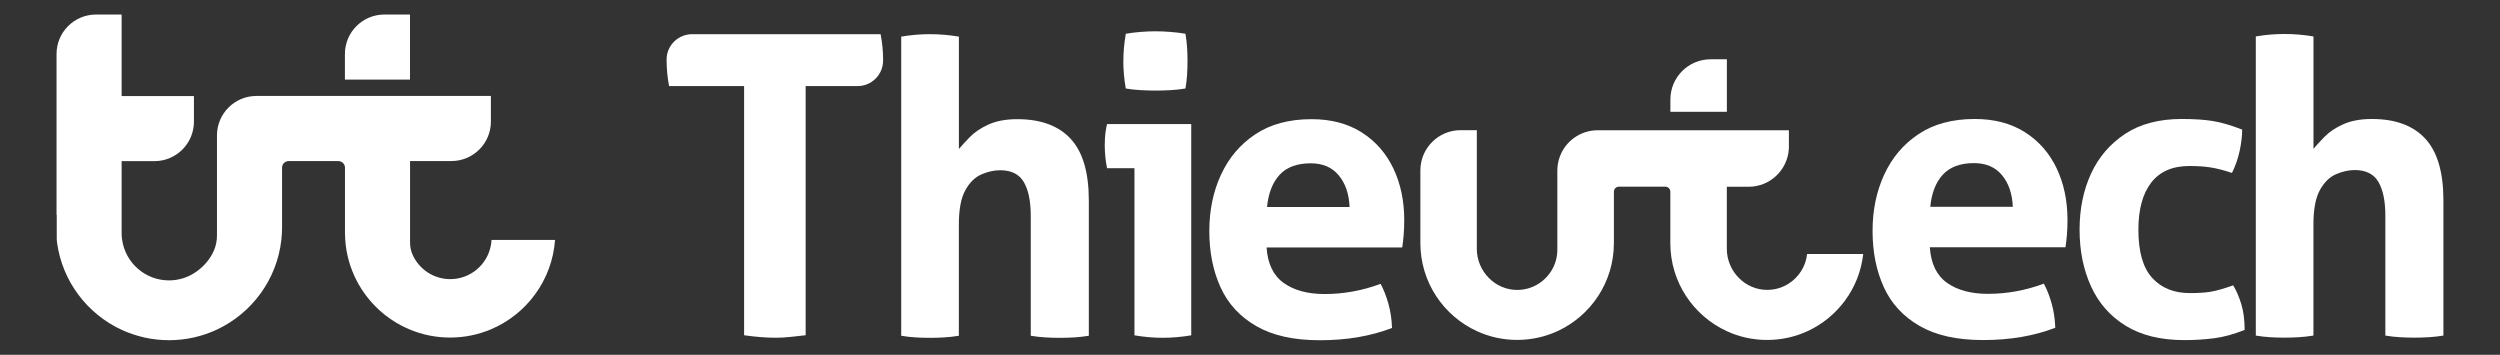
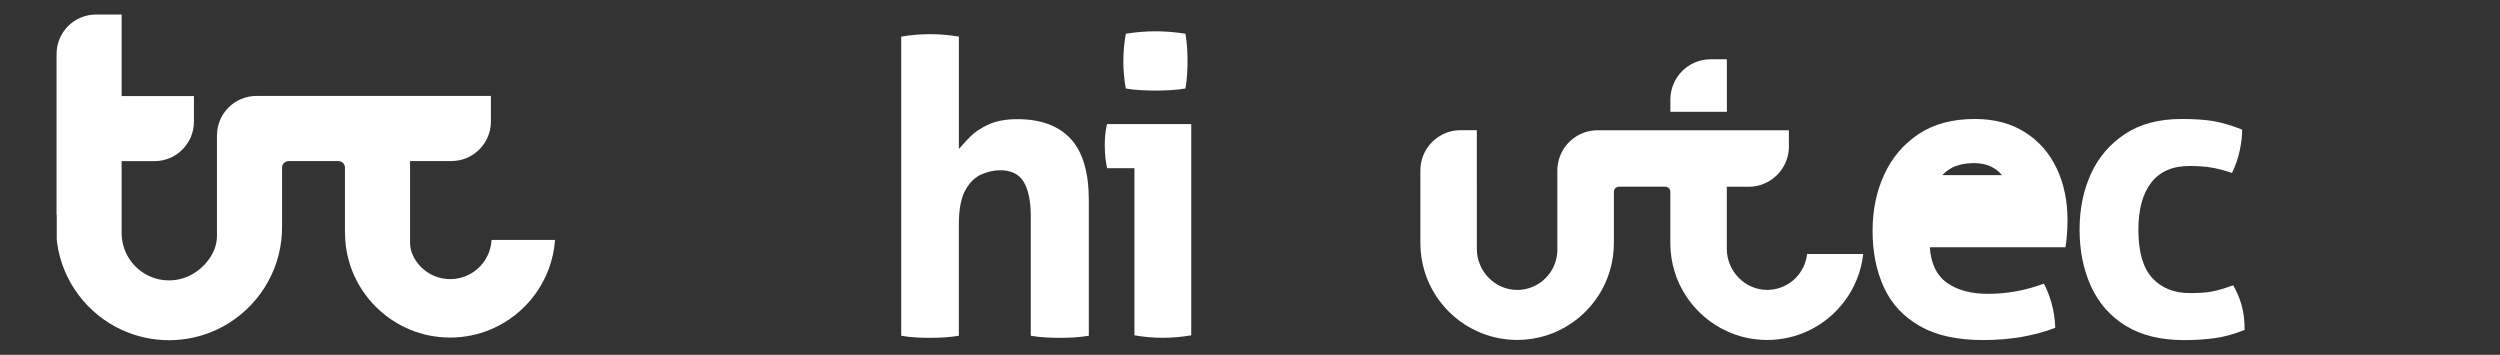
<svg xmlns="http://www.w3.org/2000/svg" id="Laag_1" viewBox="0 0 529.7 75.17">
  <rect x="0" y="0" width="529.7" height="75.17" fill="#333333" stroke="none" />
  <defs>
    <style>      .cls-1 {        fill: #fff;      }    </style>
  </defs>
-   <path class="cls-1" d="M157.65,18.24h-15.88c-.35-1.77-.53-3.64-.53-5.59,0-.02,0-.04,0-.05,0-2.97,2.45-5.36,5.42-5.36h39.92c.35,1.77.53,3.58.53,5.41,0,.07,0,.15,0,.22-.02,2.97-2.45,5.37-5.42,5.37h-10.99v52.79c-1.06.12-2.13.24-3.19.35-1.06.12-2.1.18-3.11.18-2.07,0-4.32-.18-6.74-.53V18.24Z" />
  <path class="cls-1" d="M190.96,7.76c2.02-.35,4.04-.52,6.06-.52s4.07.17,6.15.52v23.81c.58-.69,1.36-1.54,2.34-2.55.98-1.01,2.29-1.89,3.94-2.64,1.65-.75,3.68-1.13,6.1-1.13,4.96,0,8.73,1.39,11.3,4.16,2.57,2.77,3.85,7.13,3.85,13.07v28.66c-1.04.17-2.08.29-3.12.35-1.04.06-2.05.09-3.03.09s-1.99-.03-3.03-.09c-1.04-.06-2.08-.17-3.12-.35v-25.37c0-3.12-.49-5.51-1.47-7.19-.98-1.67-2.66-2.51-5.02-2.51-1.27,0-2.58.29-3.94.87-1.36.58-2.5,1.69-3.42,3.33-.92,1.64-1.39,4.08-1.39,7.32v23.55c-1.04.17-2.08.29-3.12.35-1.04.06-2.05.09-3.03.09s-1.98-.03-2.99-.09c-1.01-.06-2.03-.17-3.07-.35V7.76Z" />
  <path class="cls-1" d="M240.36,35.64h-5.8c-.17-.75-1-5.21,0-9.35h17.84v44.76c-2.08.35-4.1.52-6.06.52s-3.9-.17-5.97-.52v-35.41ZM238.02,12.95c0-1.91.17-3.84.52-5.8.98-.17,2.03-.3,3.16-.39,1.13-.09,2.15-.13,3.07-.13.98,0,2.05.04,3.2.13,1.15.09,2.22.22,3.2.39.17.98.29,1.95.35,2.9.06.95.09,1.92.09,2.9,0,.92-.03,1.88-.09,2.86-.06.98-.17,1.96-.35,2.94-.98.17-2.03.29-3.16.35-1.13.06-2.18.09-3.16.09-.92,0-1.96-.03-3.12-.09-1.16-.06-2.22-.17-3.2-.35-.35-2.02-.52-3.95-.52-5.8Z" />
-   <path class="cls-1" d="M258.71,37.02c1.64-3.58,4.07-6.44,7.27-8.57,3.2-2.13,7.17-3.2,11.9-3.2,4.16,0,7.71.94,10.65,2.81,2.94,1.88,5.18,4.43,6.71,7.66,1.53,3.23,2.29,6.87,2.29,10.91,0,1.1-.04,2.18-.13,3.25-.09,1.07-.19,1.92-.3,2.55h-28.74c.23,3.46,1.44,5.97,3.64,7.53,2.19,1.56,5.08,2.34,8.66,2.34,4.04,0,7.99-.72,11.86-2.16.63,1.16,1.18,2.54,1.64,4.16.46,1.62.72,3.35.78,5.19-4.5,1.73-9.58,2.6-15.24,2.6s-10.04-1-13.51-2.99c-3.46-1.99-5.99-4.73-7.58-8.22-1.59-3.49-2.38-7.46-2.38-11.9s.82-8.37,2.47-11.95ZM283.65,37.15c-1.41-1.7-3.39-2.55-5.93-2.55-2.89,0-5.08.81-6.58,2.42-1.5,1.62-2.4,3.9-2.68,6.84h17.49c-.12-2.77-.88-5.01-2.3-6.71Z" />
-   <path class="cls-1" d="M399.24,36.98c1.64-3.58,4.07-6.44,7.27-8.57,3.2-2.13,7.17-3.2,11.9-3.2,4.16,0,7.71.94,10.65,2.81,2.94,1.88,5.18,4.43,6.71,7.66,1.53,3.23,2.29,6.87,2.29,10.91,0,1.1-.04,2.18-.13,3.25-.09,1.07-.19,1.92-.3,2.55h-28.74c.23,3.46,1.44,5.97,3.64,7.53,2.19,1.56,5.08,2.34,8.66,2.34,4.04,0,7.99-.72,11.86-2.16.63,1.16,1.18,2.54,1.64,4.16.46,1.62.72,3.35.78,5.19-4.5,1.73-9.58,2.6-15.24,2.6s-10.04-1-13.51-2.99c-3.46-1.99-5.99-4.73-7.58-8.22-1.59-3.49-2.38-7.46-2.38-11.9s.82-8.37,2.47-11.95ZM424.18,37.11c-1.41-1.7-3.39-2.55-5.93-2.55-2.89,0-5.08.81-6.58,2.42-1.5,1.62-2.4,3.9-2.68,6.84h17.49c-.12-2.77-.88-5.01-2.3-6.71Z" />
+   <path class="cls-1" d="M399.24,36.98c1.64-3.58,4.07-6.44,7.27-8.57,3.2-2.13,7.17-3.2,11.9-3.2,4.16,0,7.71.94,10.65,2.81,2.94,1.88,5.18,4.43,6.71,7.66,1.53,3.23,2.29,6.87,2.29,10.91,0,1.1-.04,2.18-.13,3.25-.09,1.07-.19,1.92-.3,2.55h-28.74c.23,3.46,1.44,5.97,3.64,7.53,2.19,1.56,5.08,2.34,8.66,2.34,4.04,0,7.99-.72,11.86-2.16.63,1.16,1.18,2.54,1.64,4.16.46,1.62.72,3.35.78,5.19-4.5,1.73-9.58,2.6-15.24,2.6s-10.04-1-13.51-2.99c-3.46-1.99-5.99-4.73-7.58-8.22-1.59-3.49-2.38-7.46-2.38-11.9s.82-8.37,2.47-11.95ZM424.18,37.11c-1.41-1.7-3.39-2.55-5.93-2.55-2.89,0-5.08.81-6.58,2.42-1.5,1.62-2.4,3.9-2.68,6.84c-.12-2.77-.88-5.01-2.3-6.71Z" />
  <path class="cls-1" d="M443.04,60.66c-1.62-3.55-2.42-7.55-2.42-11.99s.81-8.34,2.42-11.86c1.62-3.52,4.03-6.33,7.23-8.44,3.2-2.11,7.2-3.16,11.99-3.16,2.6,0,4.79.14,6.58.43,1.79.29,3.87.9,6.23,1.82,0,1.33-.17,2.81-.52,4.46s-.9,3.22-1.64,4.72c-1.73-.58-3.25-.97-4.55-1.17-1.3-.2-2.79-.3-4.46-.3-3.58,0-6.28,1.17-8.09,3.51-1.82,2.34-2.73,5.67-2.73,10,0,4.68.98,8.08,2.94,10.22,1.96,2.14,4.62,3.2,7.97,3.2,1.85,0,3.35-.1,4.5-.3,1.15-.2,2.71-.65,4.68-1.34.69,1.16,1.27,2.5,1.73,4.03.46,1.53.69,3.33.69,5.41-2.31.92-4.47,1.52-6.49,1.77-2.02.26-4.13.39-6.32.39-4.96,0-9.09-1.01-12.38-3.03-3.29-2.02-5.74-4.81-7.36-8.36Z" />
-   <path class="cls-1" d="M477.97,7.72c2.02-.35,4.04-.52,6.06-.52s4.07.17,6.15.52v23.81c.58-.69,1.36-1.54,2.34-2.55.98-1.01,2.29-1.89,3.94-2.64,1.65-.75,3.68-1.13,6.1-1.13,4.96,0,8.73,1.39,11.3,4.16,2.57,2.77,3.85,7.13,3.85,13.07v28.66c-1.04.17-2.08.29-3.12.35-1.04.06-2.05.09-3.03.09s-1.99-.03-3.03-.09c-1.04-.06-2.08-.17-3.12-.35v-25.37c0-3.12-.49-5.51-1.47-7.19-.98-1.67-2.66-2.51-5.02-2.51-1.27,0-2.58.29-3.94.87-1.36.58-2.5,1.69-3.42,3.33-.92,1.64-1.39,4.08-1.39,7.32v23.55c-1.04.17-2.08.29-3.12.35-1.04.06-2.05.09-3.03.09s-1.98-.03-2.99-.09c-1.01-.06-2.03-.17-3.07-.35V7.72Z" />
  <g>
    <path class="cls-1" d="M365.89,23.69h-11.97v-2.6c0-4.71,3.82-8.53,8.53-8.53h3.44v11.13Z" />
    <path class="cls-1" d="M312.91,39.58v13.16c0,4.75,3.89,8.75,8.63,8.69,1.66-.02,3.21-.51,4.51-1.35,2.36-1.52,3.92-4.17,3.92-7.18v-16.76c0-1.05.19-2.06.54-2.99,1.21-3.24,4.34-5.55,8-5.55h40.52v3.74c0,.07,0,.14-.01.21-.27,4.47-3.98,8.02-8.52,8.02h-4.62v13.16c0,4.75,3.89,8.75,8.63,8.69,1.66-.02,3.21-.51,4.51-1.35,2.11-1.36,3.59-3.63,3.87-6.25h11.89c-.81,7.29-5.44,13.43-11.84,16.36-1.24.57-2.56,1.02-3.92,1.33-1.48.34-3.03.52-4.61.52-3.04,0-5.94-.66-8.53-1.86-7.06-3.24-11.97-10.37-11.97-18.65v-10.9c0-.59-.48-1.07-1.07-1.07h-9.82c-.59,0-1.07.48-1.07,1.07v10.9c0,8.28-4.91,15.41-11.97,18.65-1.24.57-2.56,1.02-3.92,1.33-1.48.34-3.03.52-4.61.52-3.04,0-5.94-.66-8.53-1.86-7.06-3.24-11.97-10.37-11.97-18.65v-15.4c0-4.71,3.82-8.53,8.53-8.53h3.43v11.97Z" />
  </g>
  <g>
    <path class="cls-1" d="M11.98,45.54V11.44c0-4.61,3.74-8.36,8.36-8.36h5.43v17.27h15.32v5.43c0,4.61-3.74,8.36-8.36,8.36h-6.96v15.38c0,.4.03.81.09,1.21l.02.12c.71,4.84,4.88,8.56,9.92,8.56,1.94,0,3.76-.55,5.29-1.51,1.85-1.15,3.43-2.88,4.29-4.95.4-.97.59-2.02.59-3.08v-21.18c0-4.61,3.74-8.36,8.36-8.36h49.68v5.43c0,4.61-3.74,8.36-8.36,8.36h-8.77v17.24c0,.93.18,1.84.57,2.68,1.38,3.01,4.42,5.1,7.95,5.1,4.3,0,7.87-3.1,8.61-7.18.07-.37.11-.75.13-1.13h13.46c-.61,8.55-6.04,15.77-13.59,18.95-2.65,1.12-5.57,1.74-8.63,1.74s-5.88-.6-8.5-1.68c-4.92-2.03-8.95-5.77-11.36-10.47-1.32-2.59-2.16-5.47-2.37-8.53-.04-.53-.06-1.06-.06-1.6v-13.72c0-.77-.62-1.39-1.39-1.39h-10.55c-.77,0-1.39.62-1.39,1.39v12.6c0,.92-.05,1.82-.15,2.72-.95,8.42-6.27,15.52-13.63,18.98-1.54.72-3.17,1.29-4.87,1.67-1.7.38-3.47.59-5.29.59-3.58,0-6.98-.79-10.03-2.19-7.29-3.36-12.6-10.28-13.71-18.53-.05-.34-.06-.68-.06-1.02v-4.8s-.02,0-.02,0Z" />
-     <path class="cls-1" d="M86.87,3.08v13.79h-13.79v-5.43c0-4.61,3.74-8.36,8.36-8.36h5.43,0Z" />
  </g>
</svg>